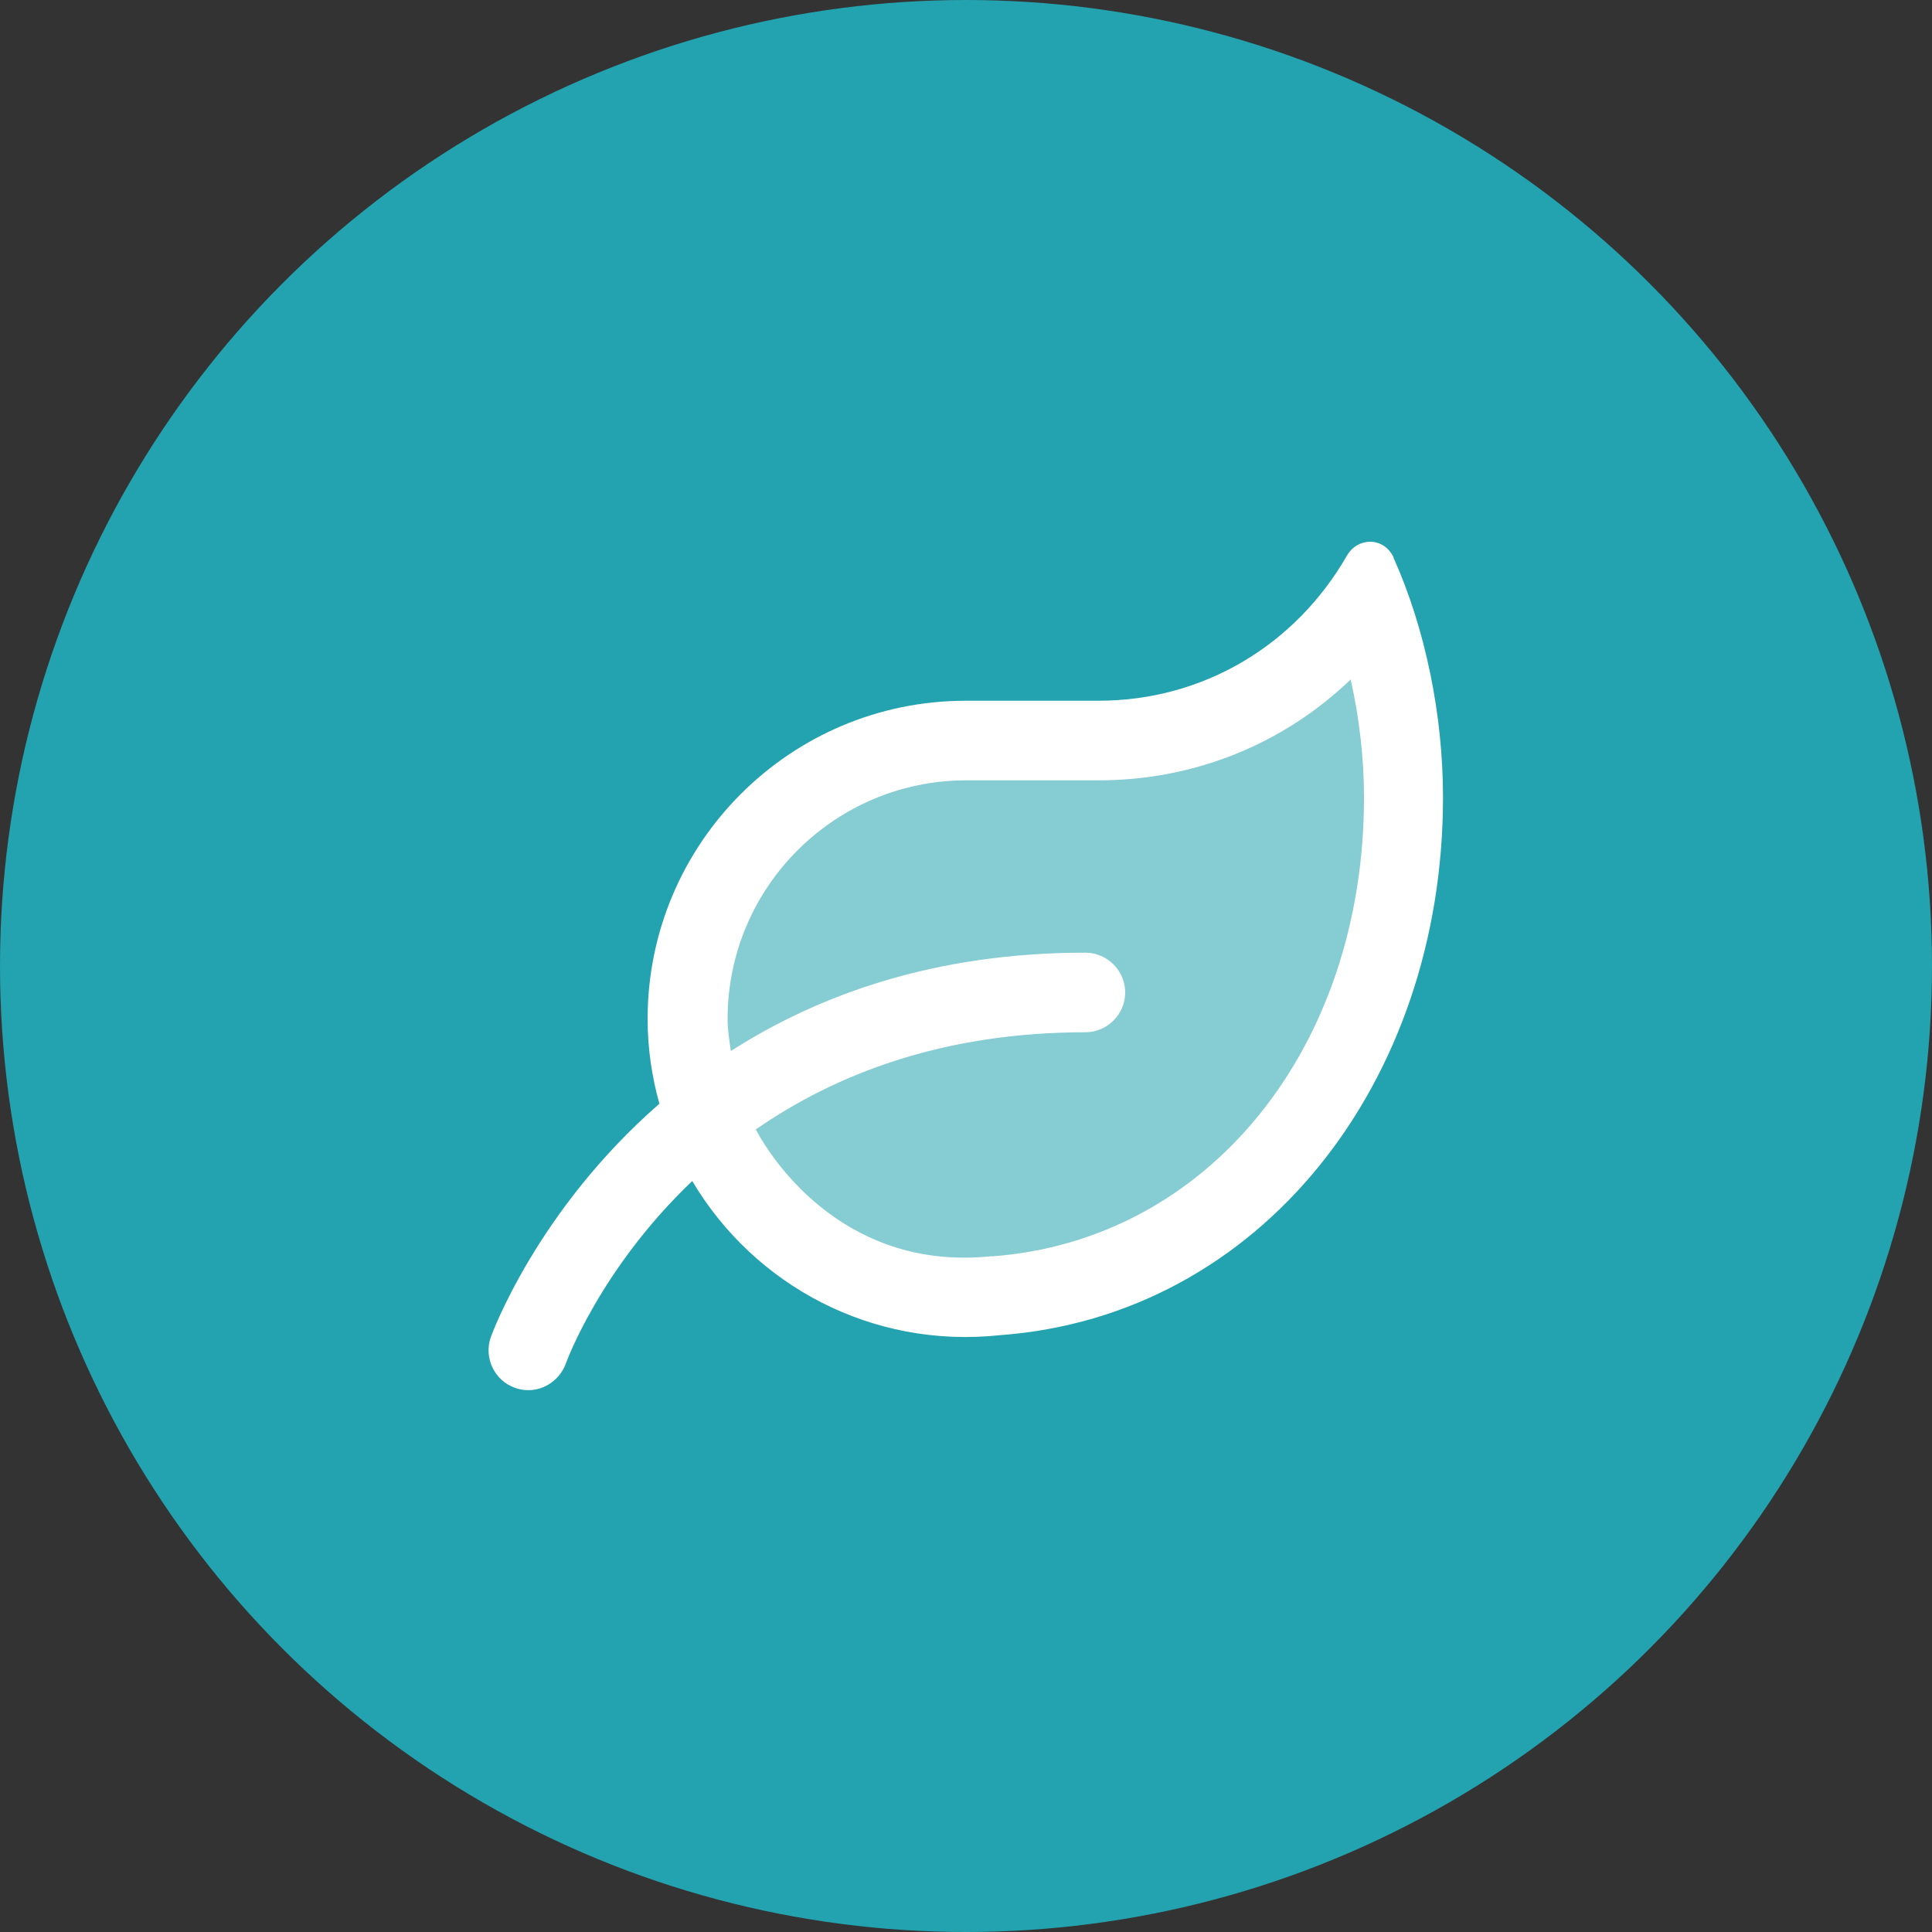
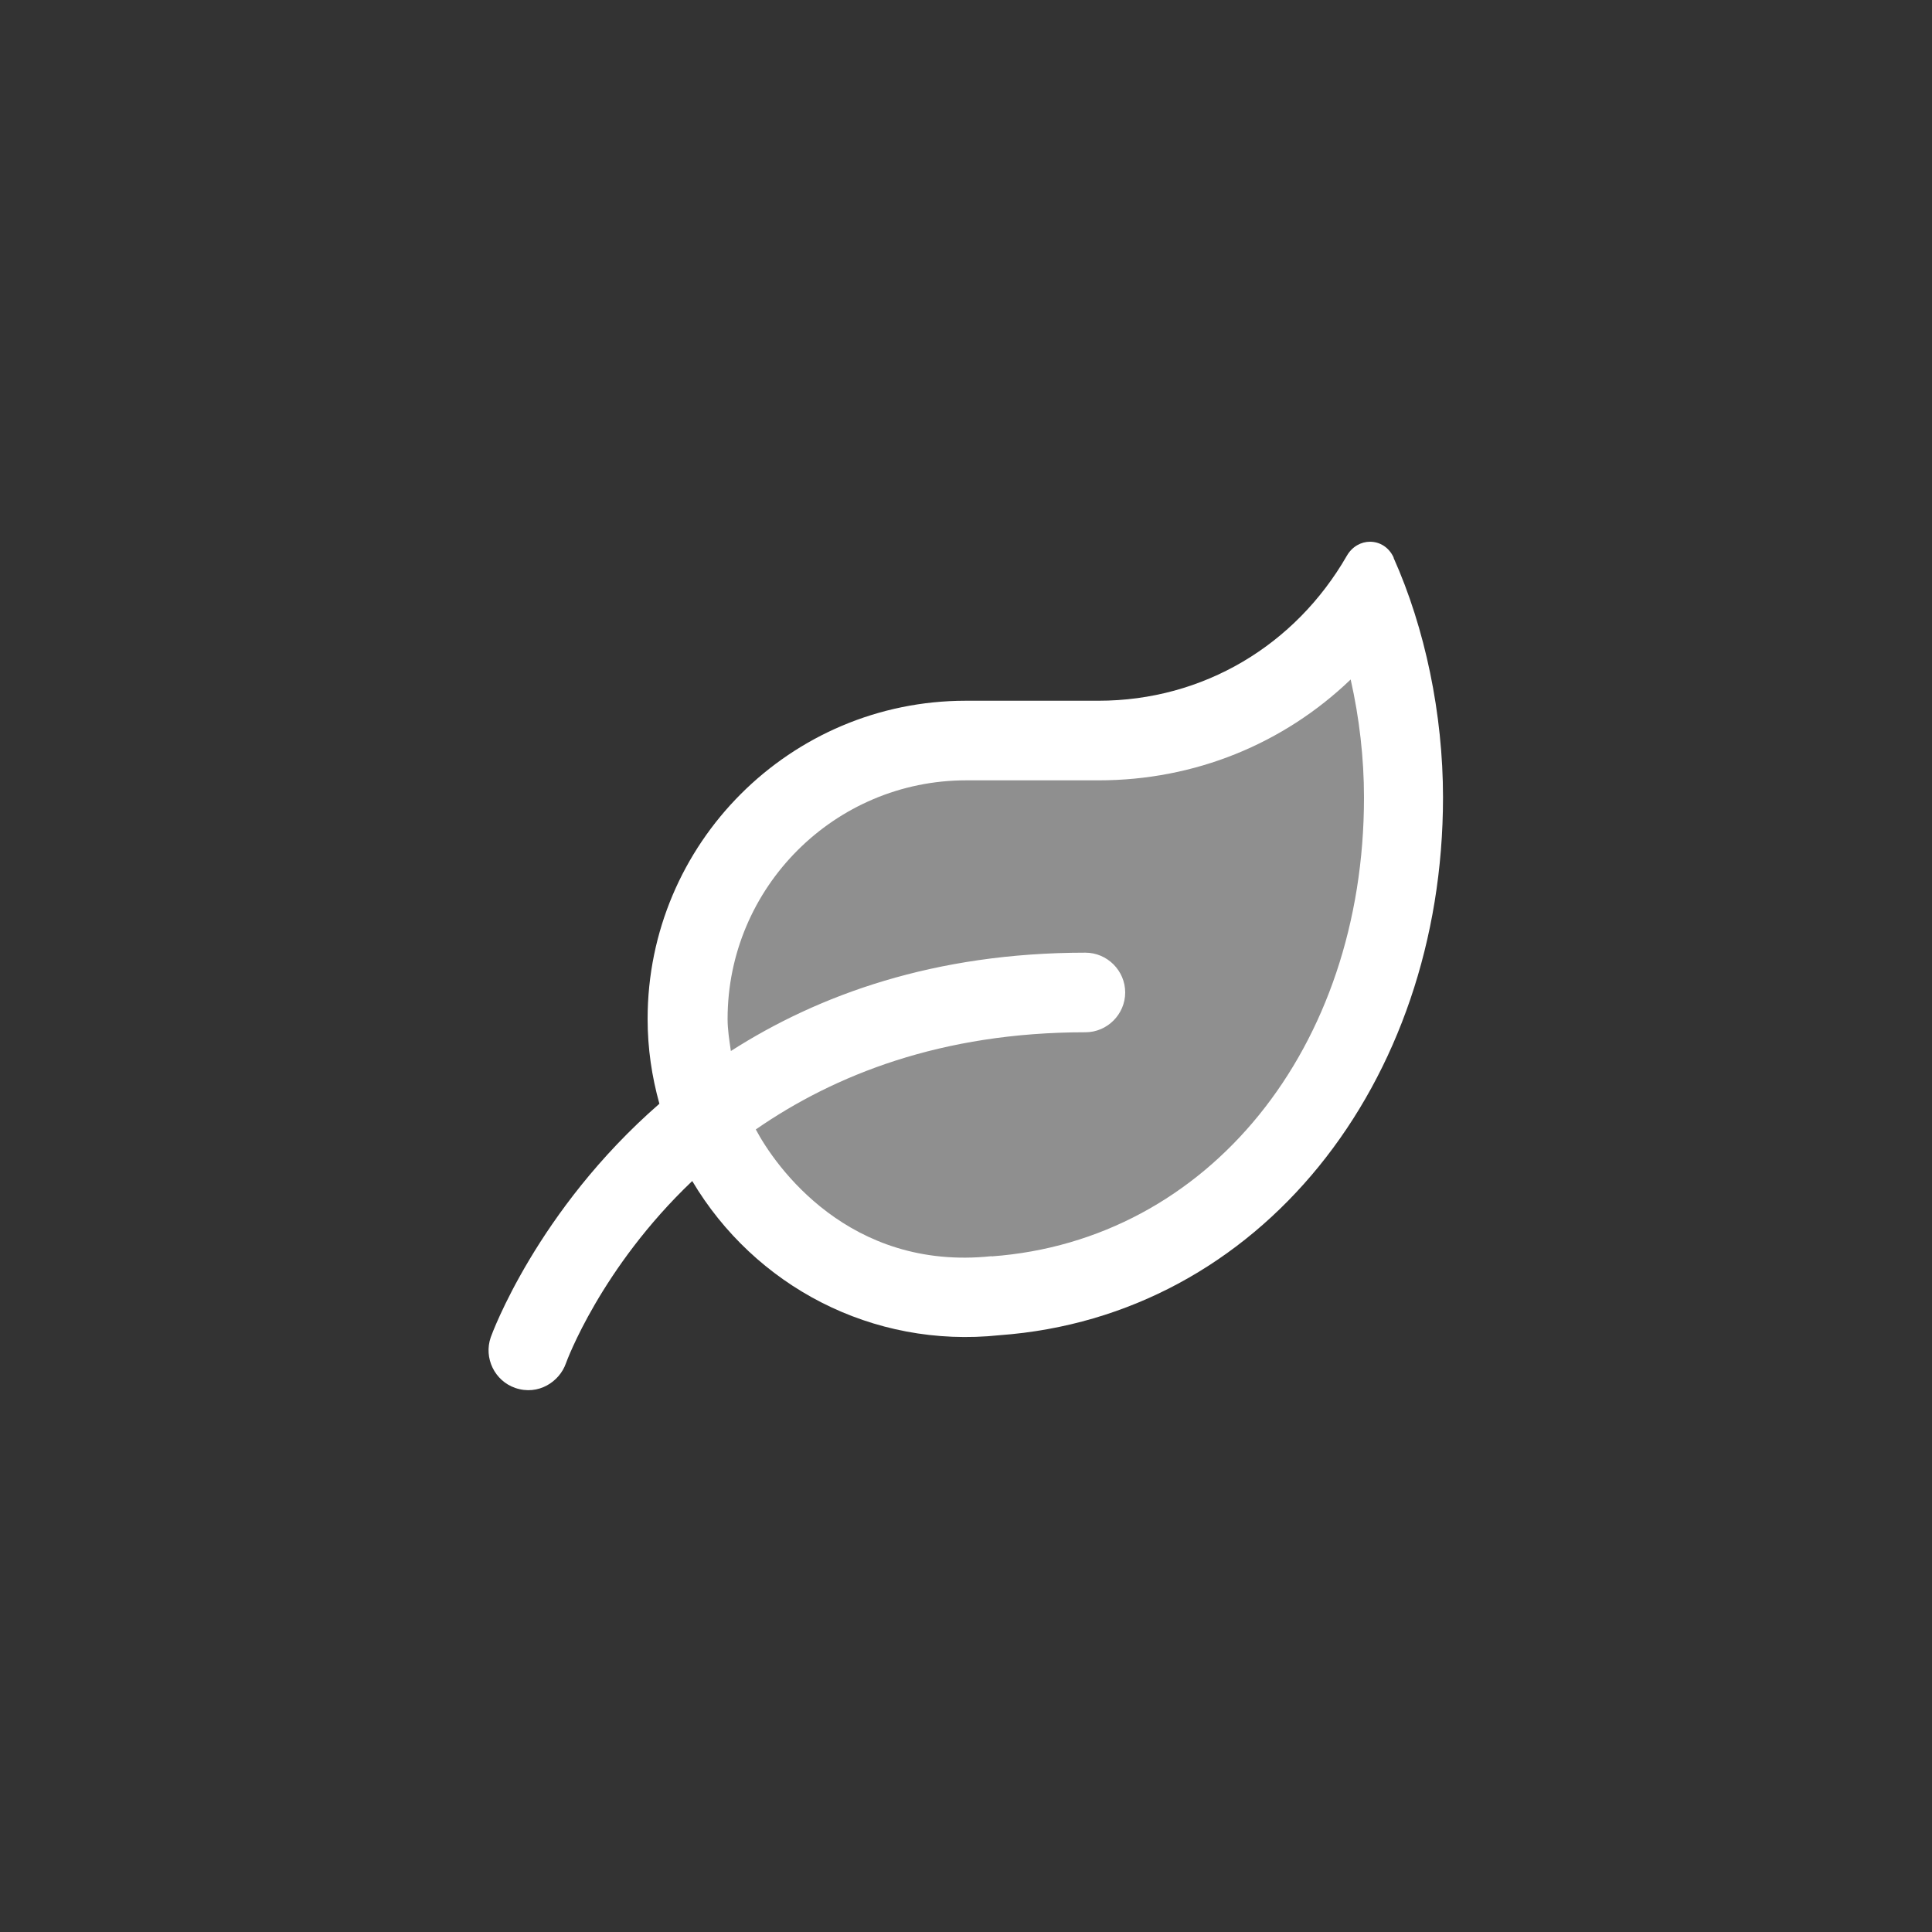
<svg xmlns="http://www.w3.org/2000/svg" id="Layer_1" viewBox="0 0 100 100">
  <rect x="0" y="0" width="100" height="100" fill="#333333" stroke="none" />
  <defs>
    <style>.cls-1{fill:#fff;}.cls-2{fill:#22a3af;}.cls-3{fill:rgba(255,255,255,.45);}</style>
  </defs>
-   <circle class="cls-2" cx="50" cy="50" r="50" />
  <g>
    <path class="cls-3" d="m36.66,57.89c-3.72-8.76,2.63-19.25,10.9-18.98s16.44-.91,18.98-3,4.05-5.13,4.05-5.13c0,0,8.95,22.95-10.18,34.31-14.17,8.41-23.75-7.21-23.75-7.21Z" />
    <path class="cls-1" d="m72.14,28.87c-.25-.56-.74-.83-1.23-.83-.45,0-.92.24-1.2.73-2.66,4.62-7.42,7.5-12.86,7.5h-6.86c-9.09,0-16.47,7.38-16.47,16.47,0,1.53.22,2.99.61,4.39-6.35,5.53-8.69,11.97-8.73,12.09-.37,1.07.2,2.25,1.27,2.62,1.2.41,2.29-.33,2.62-1.27.03-.09,1.8-4.93,6.54-9.44,3.22,5.42,9.31,8.68,15.91,7.98,13.47-.98,22.95-13.05,22.95-27.84,0-4.31-.93-8.76-2.56-12.4Zm-20.82,36.15c-7.38.78-11.2-4.67-12.2-6.56,4.07-2.82,9.61-5.03,17.06-5.03,1.13,0,2.06-.93,2.06-2.06s-.93-2.06-2.06-2.06c-7.83,0-13.82,2.19-18.35,5.09-.08-.55-.17-1.1-.17-1.66,0-6.81,5.54-12.35,12.35-12.35h6.86c4.97,0,9.57-1.89,13.04-5.22.45,1.99.69,4.07.69,6.11,0,12.95-8.05,22.93-19.27,23.75h0Z" />
  </g>
</svg>